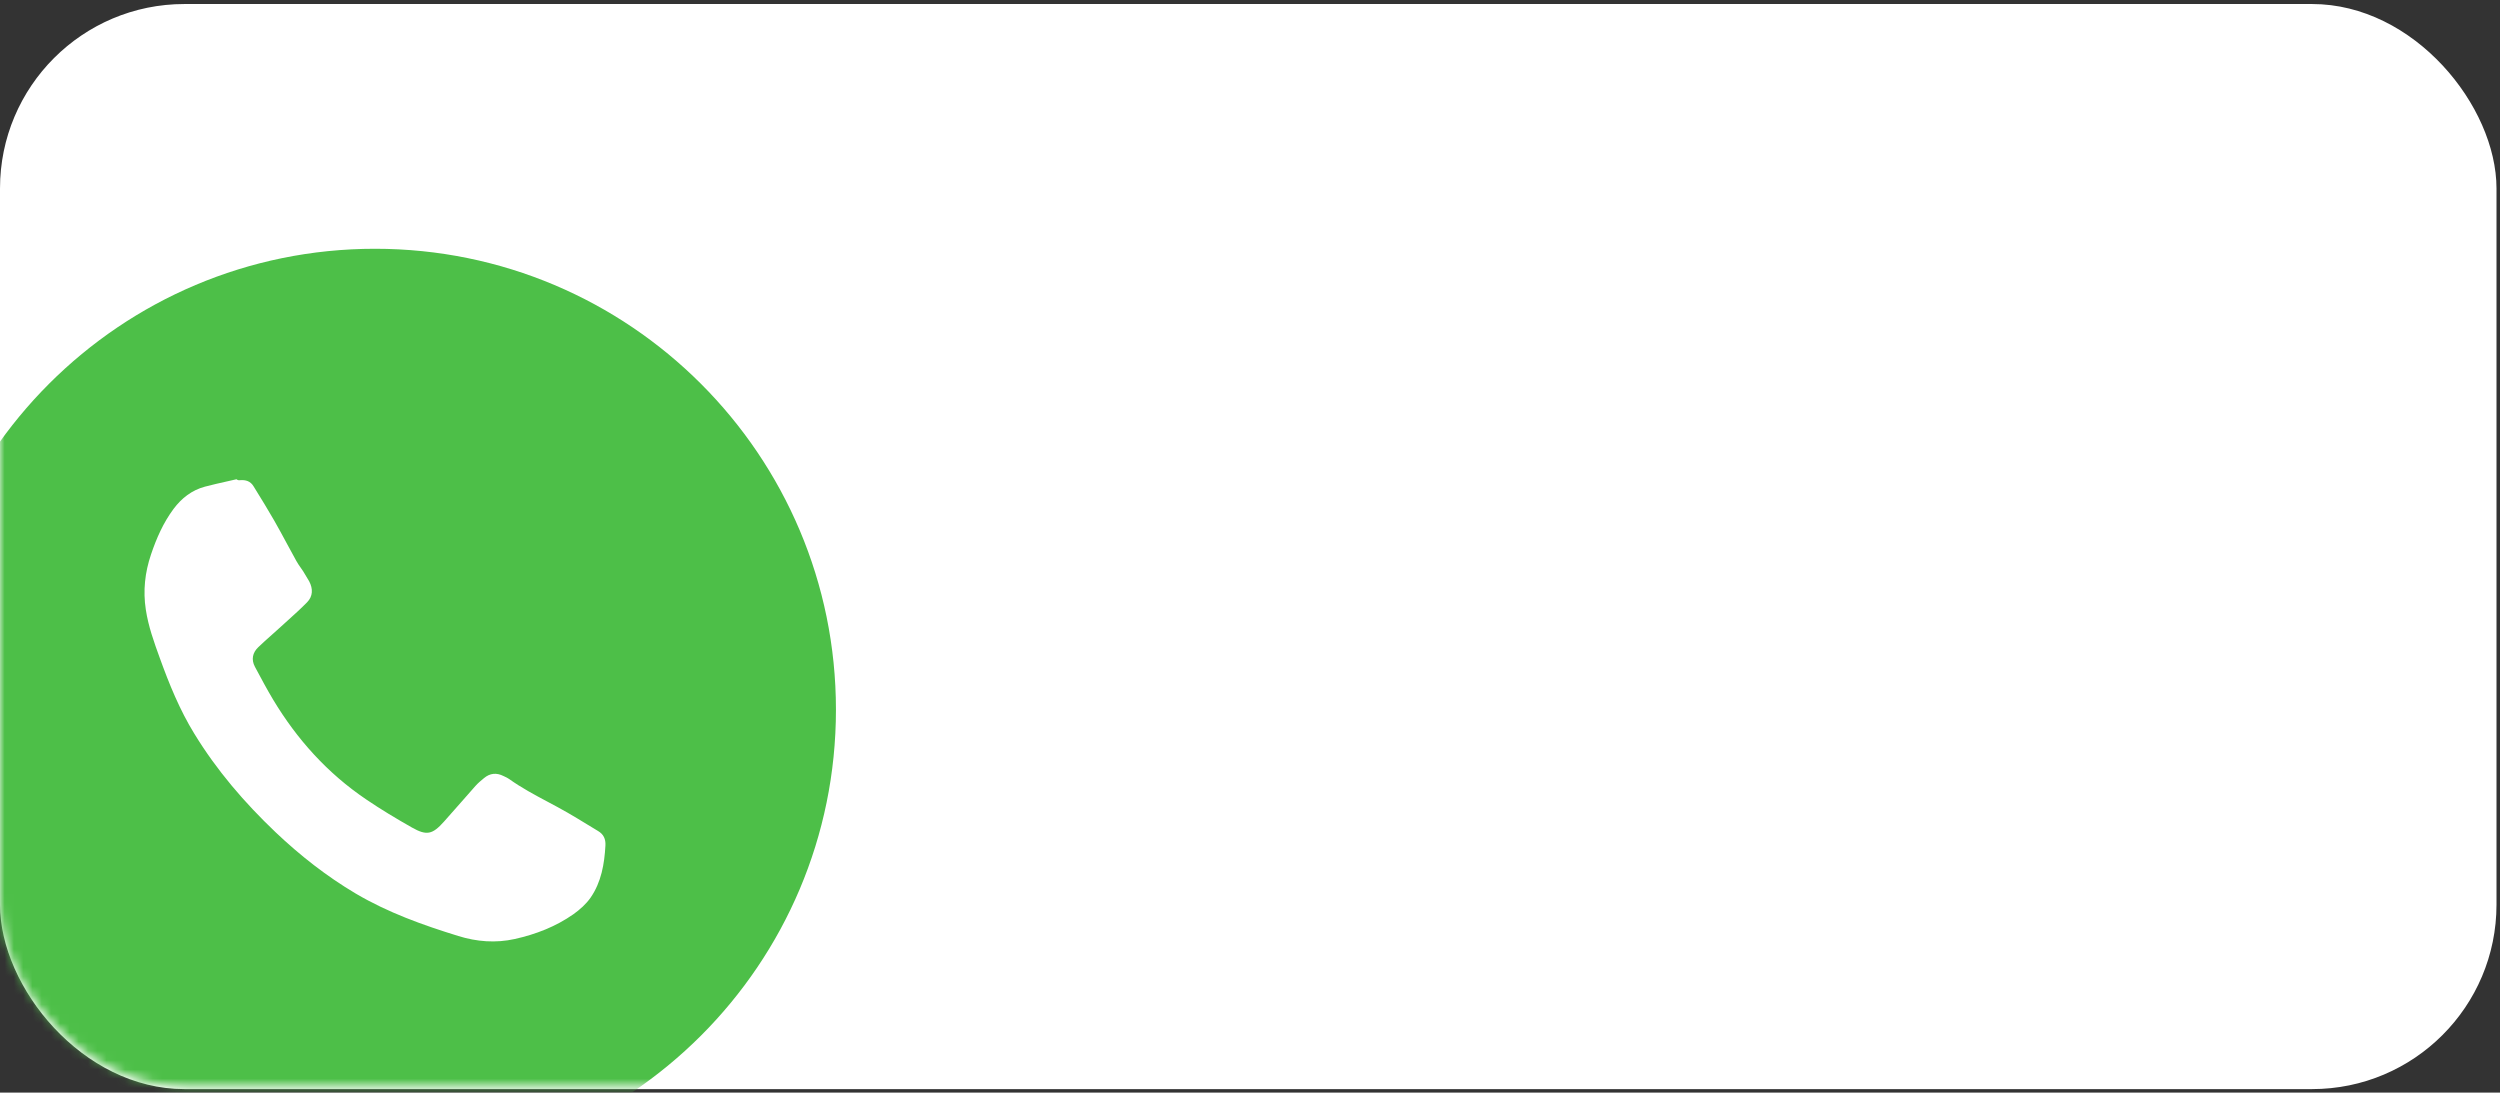
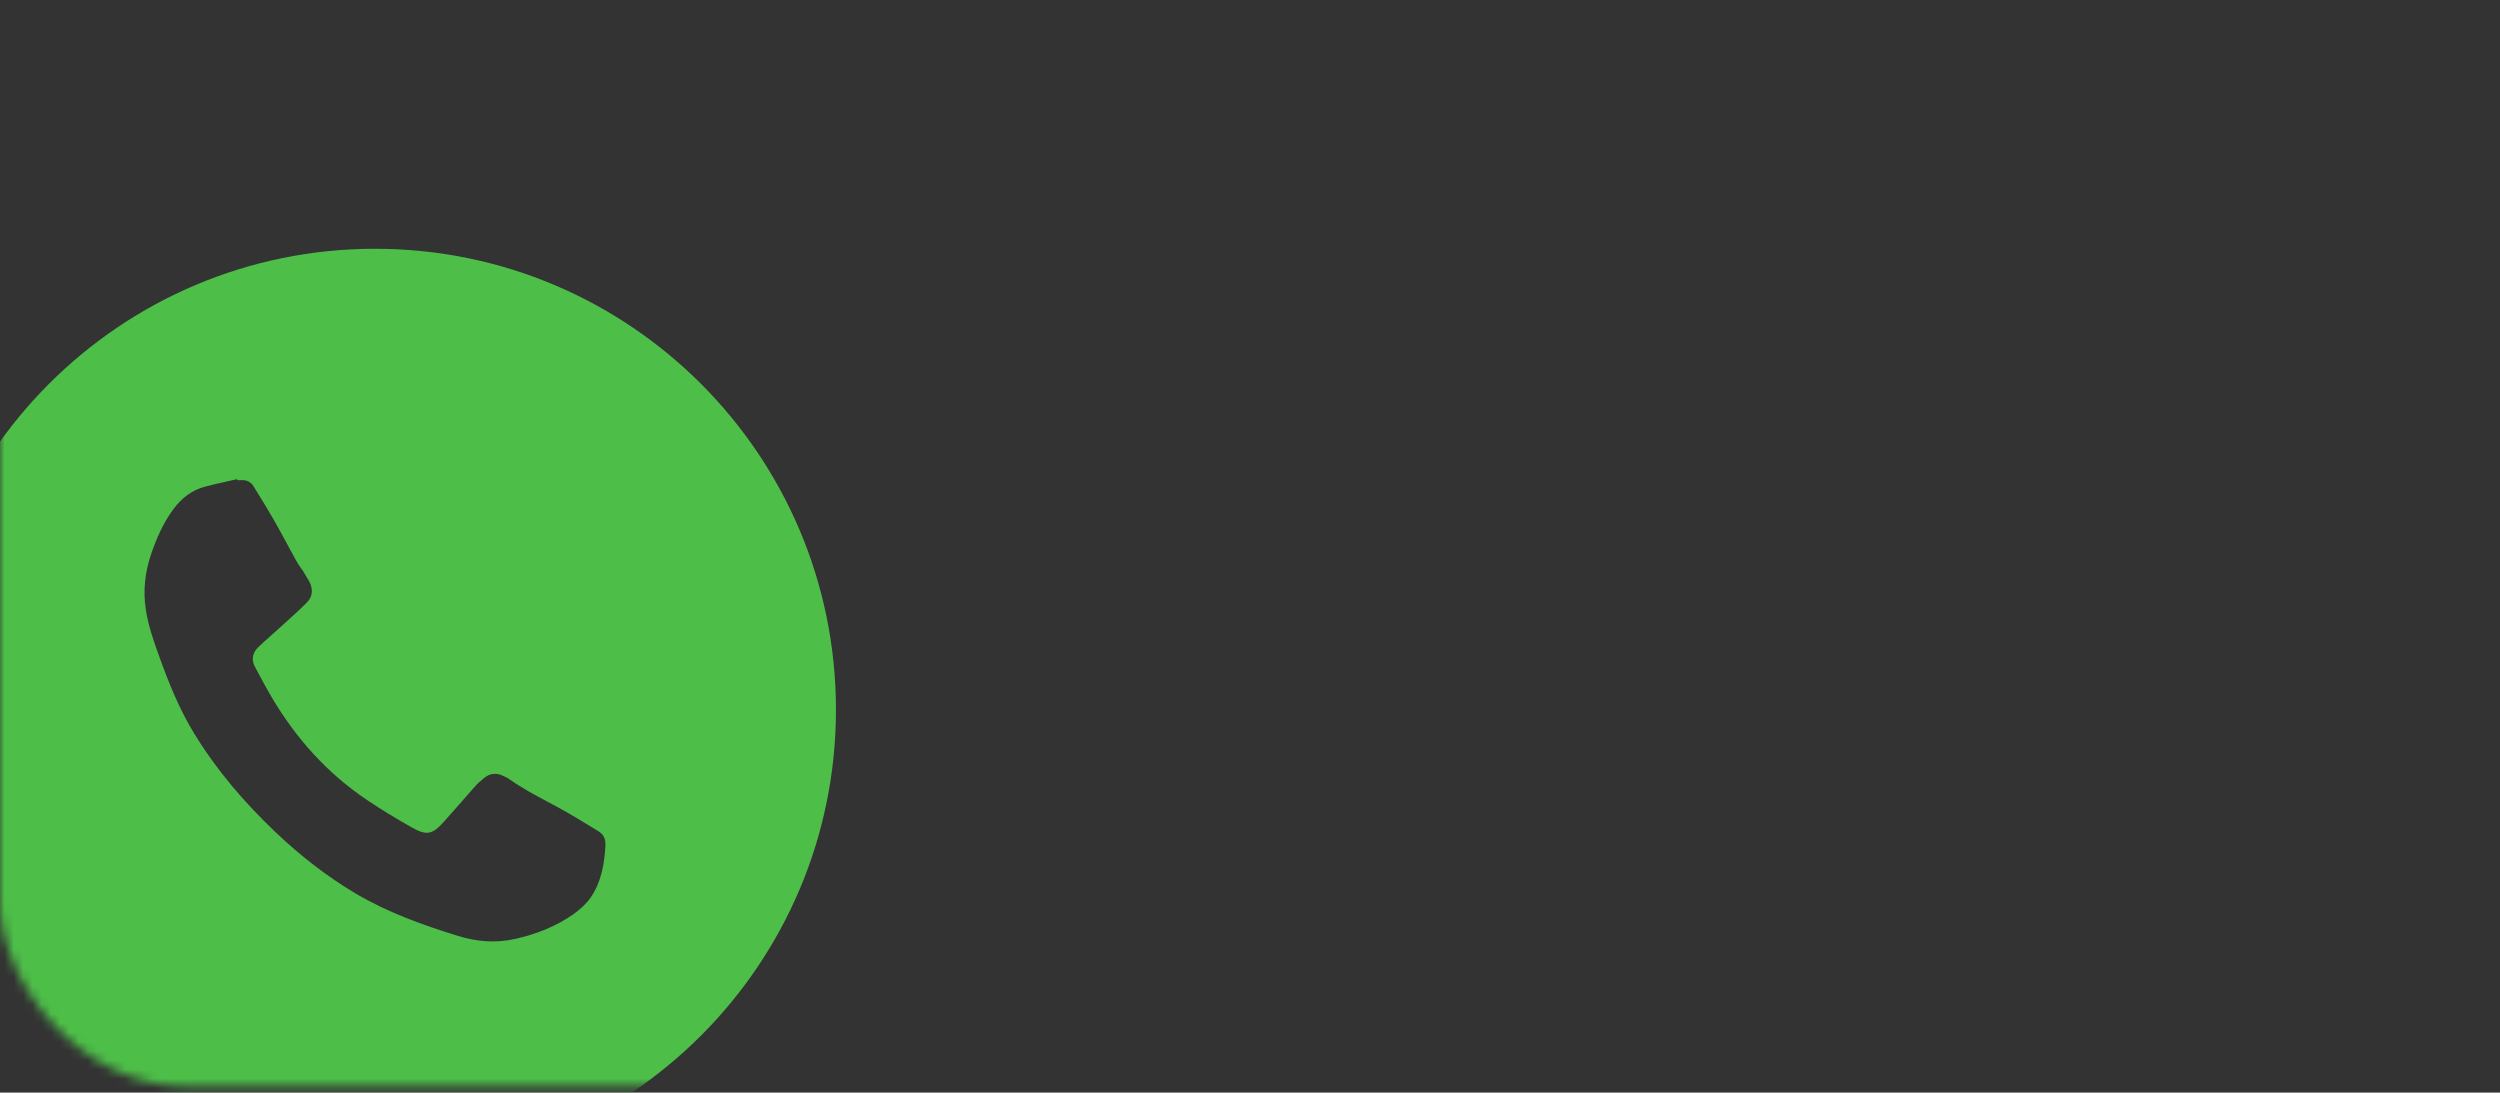
<svg xmlns="http://www.w3.org/2000/svg" width="270" height="118" viewBox="0 0 270 118" fill="none">
  <rect x="0" y="0" width="270" height="118" fill="#333333" stroke="none" />
-   <rect y="0.434" width="269.622" height="117.189" rx="19.923" fill="white" />
  <mask id="mask0_192_4507" style="mask-type:alpha" maskUnits="userSpaceOnUse" x="0" y="0" width="129" height="118">
    <rect y="0.434" width="128.17" height="116.881" rx="19.923" fill="#EEEEEE" />
  </mask>
  <g mask="url(#mask0_192_4507)">
    <path fill-rule="evenodd" clip-rule="evenodd" d="M40.499 26.867C13.005 26.867 -9.284 49.156 -9.284 76.65C-9.284 104.145 13.005 126.434 40.499 126.434C67.994 126.434 90.282 104.145 90.282 76.65C90.282 49.156 67.994 26.867 40.499 26.867ZM25.539 51.759C25.686 51.876 25.803 51.876 25.92 51.86C26.524 51.81 27.042 51.957 27.378 52.511C27.437 52.607 27.496 52.703 27.555 52.798C28.248 53.922 28.943 55.047 29.603 56.199C30.08 57.031 30.536 57.877 30.992 58.724C31.327 59.345 31.662 59.966 32.005 60.583C32.139 60.833 32.305 61.068 32.471 61.304C32.565 61.437 32.659 61.57 32.747 61.705C32.959 62.043 33.162 62.389 33.36 62.728L33.392 62.782C33.819 63.59 33.799 64.403 33.164 65.048C32.495 65.732 31.777 66.379 31.06 67.025C30.807 67.253 30.554 67.481 30.304 67.71C29.992 67.996 29.677 68.277 29.361 68.558C28.863 69.001 28.364 69.444 27.886 69.905C27.276 70.494 27.119 71.231 27.53 72.008C27.568 72.079 27.606 72.15 27.644 72.222C28.241 73.339 28.837 74.455 29.491 75.549C32.072 79.851 35.368 83.509 39.534 86.328C41.139 87.42 42.811 88.421 44.497 89.376C46.087 90.275 46.707 90.123 47.941 88.746C48.593 88.022 49.232 87.291 49.872 86.56C50.359 86.003 50.846 85.446 51.34 84.891C51.614 84.581 51.944 84.306 52.265 84.042C52.915 83.494 53.626 83.433 54.373 83.809C54.42 83.831 54.467 83.854 54.515 83.876C54.679 83.953 54.846 84.031 54.987 84.134C56.312 85.081 57.741 85.843 59.169 86.603C59.876 86.98 60.583 87.357 61.276 87.756C61.992 88.167 62.694 88.596 63.395 89.024C63.794 89.269 64.194 89.512 64.594 89.752C65.188 90.103 65.427 90.616 65.386 91.322C65.275 93.308 64.944 95.259 63.791 96.935C63.309 97.631 62.623 98.241 61.932 98.734C60.017 100.075 57.878 100.903 55.602 101.411C53.535 101.873 51.472 101.705 49.491 101.086C45.666 99.907 41.896 98.556 38.427 96.509C35.277 94.644 32.412 92.394 29.76 89.879C26.402 86.684 23.405 83.199 20.982 79.231C19.402 76.656 18.274 73.882 17.253 71.053C16.633 69.346 16.024 67.654 15.749 65.846C15.434 63.798 15.653 61.827 16.308 59.887C16.898 58.134 17.634 56.458 18.747 54.959C19.62 53.796 20.713 52.942 22.125 52.561C22.923 52.35 23.726 52.169 24.529 51.989C24.865 51.913 25.202 51.837 25.539 51.759Z" fill="#4DBF48" />
  </g>
</svg>